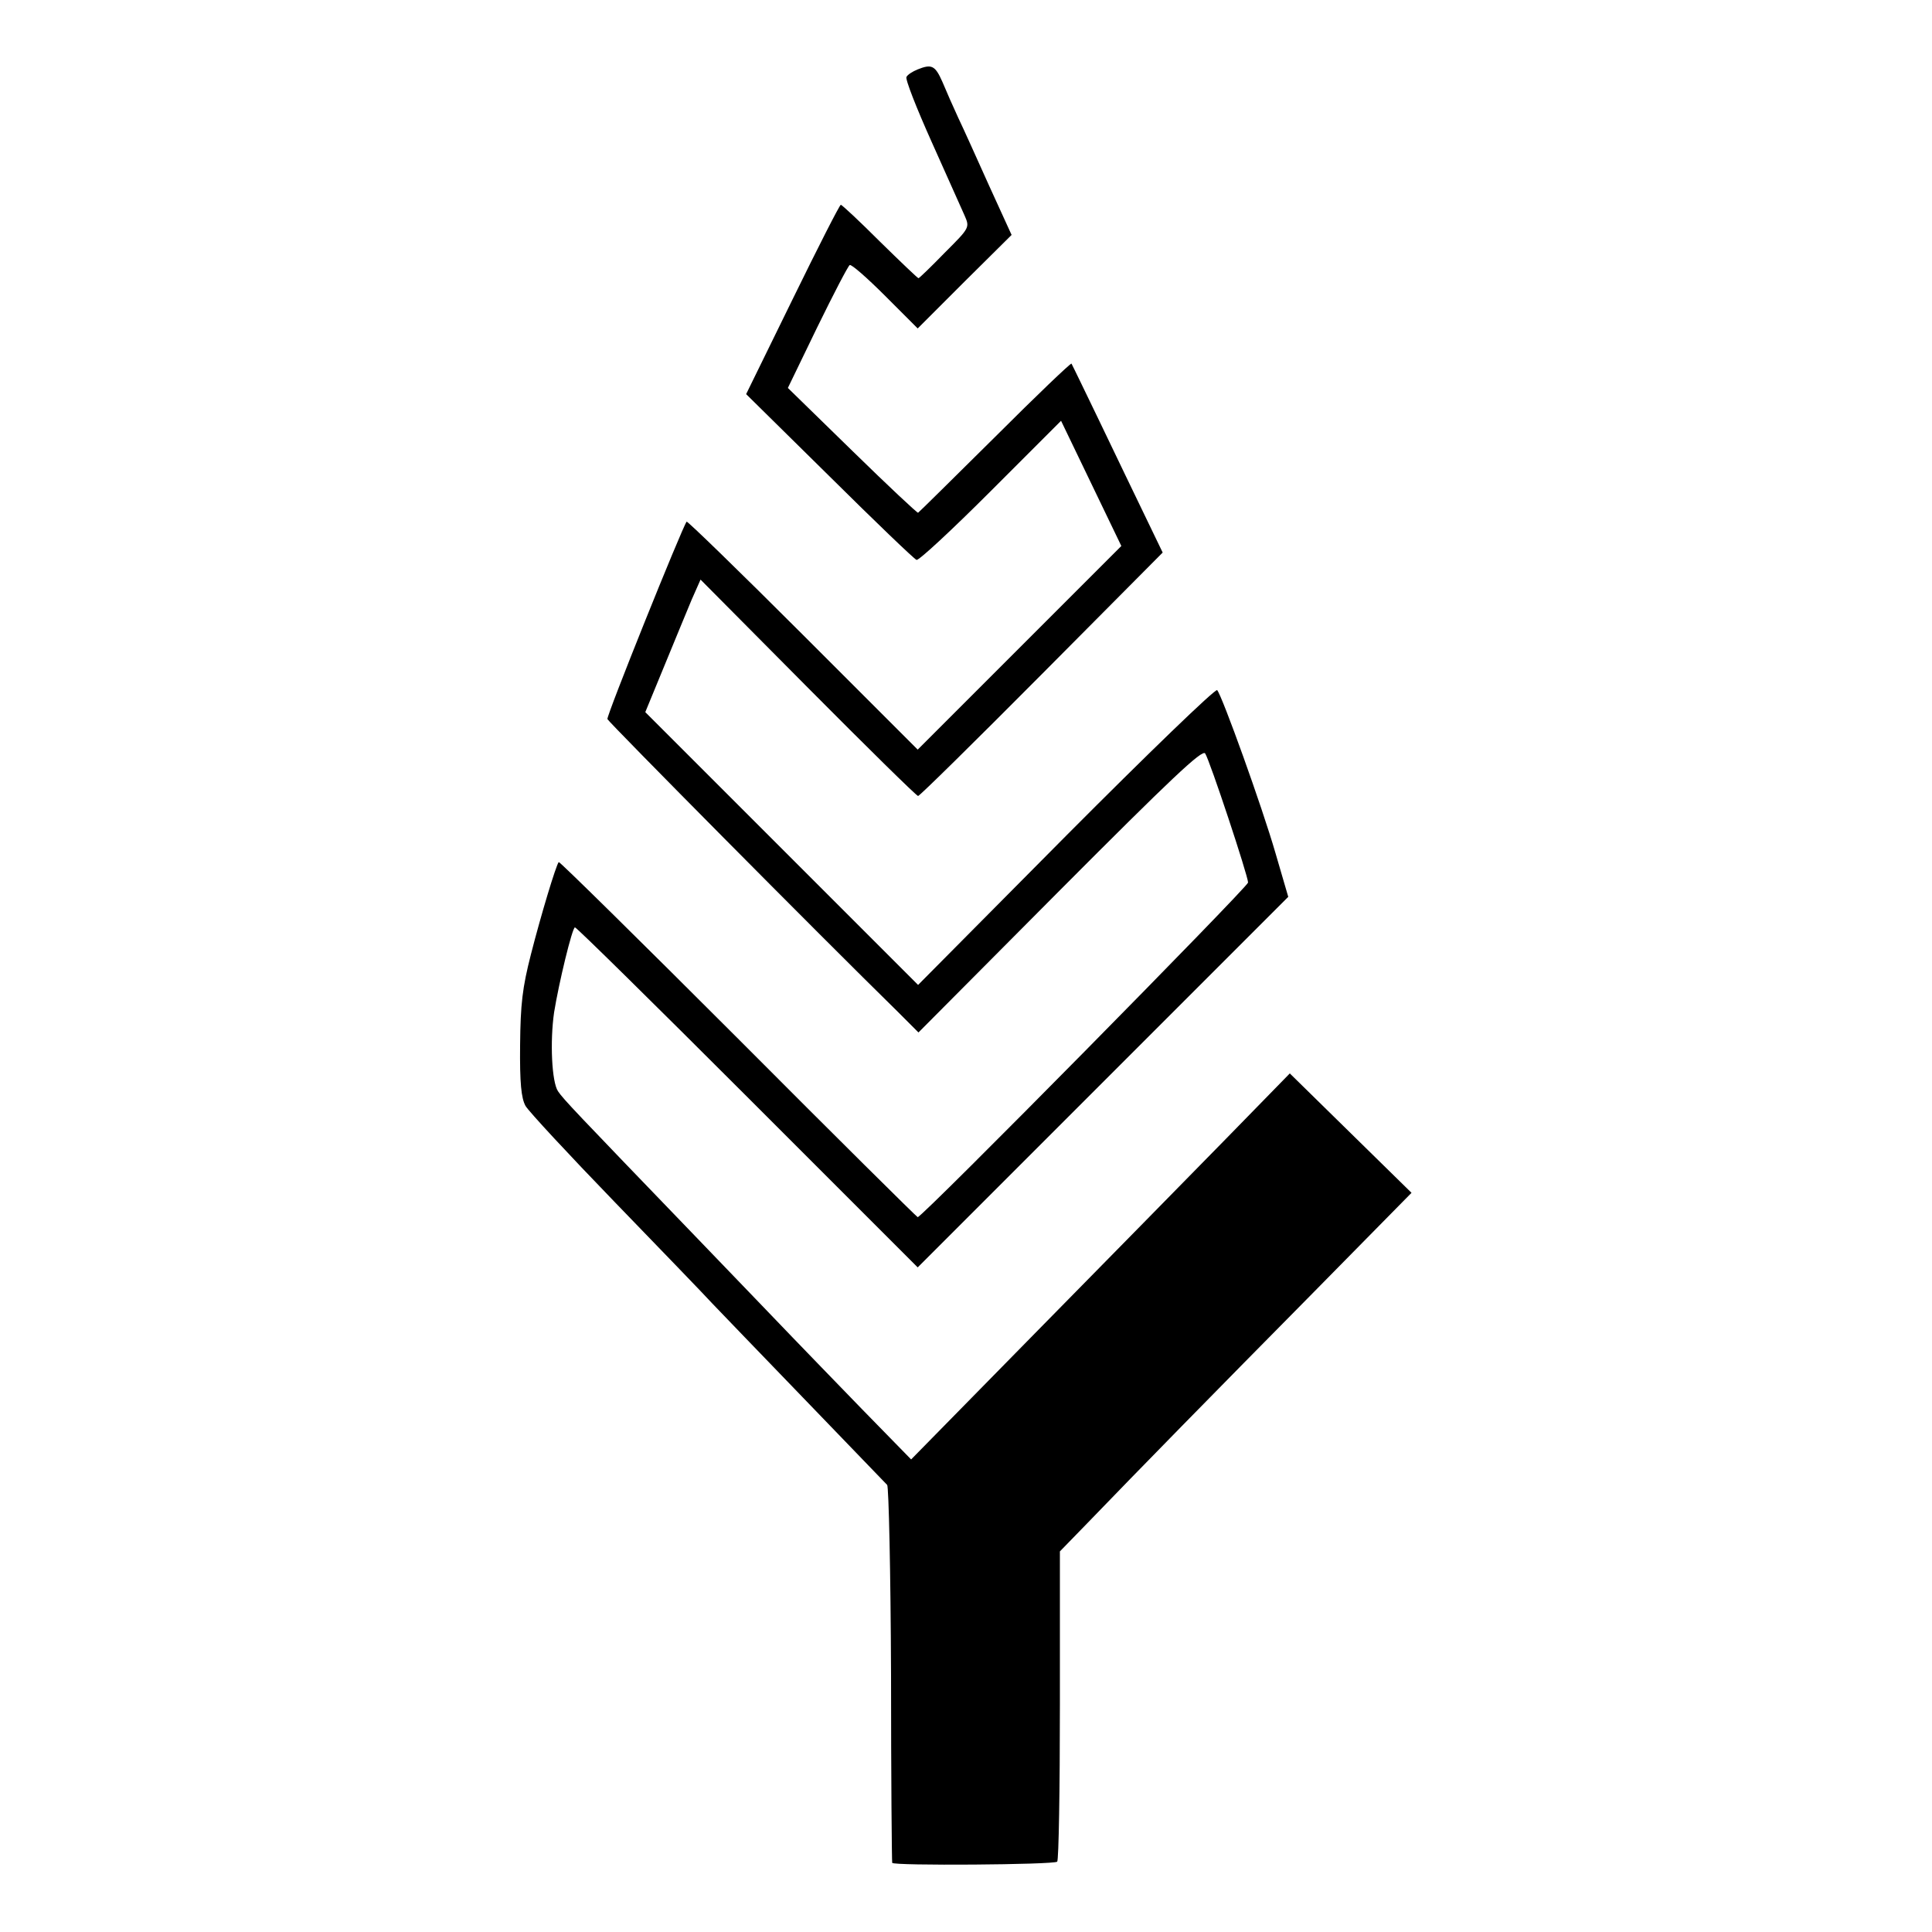
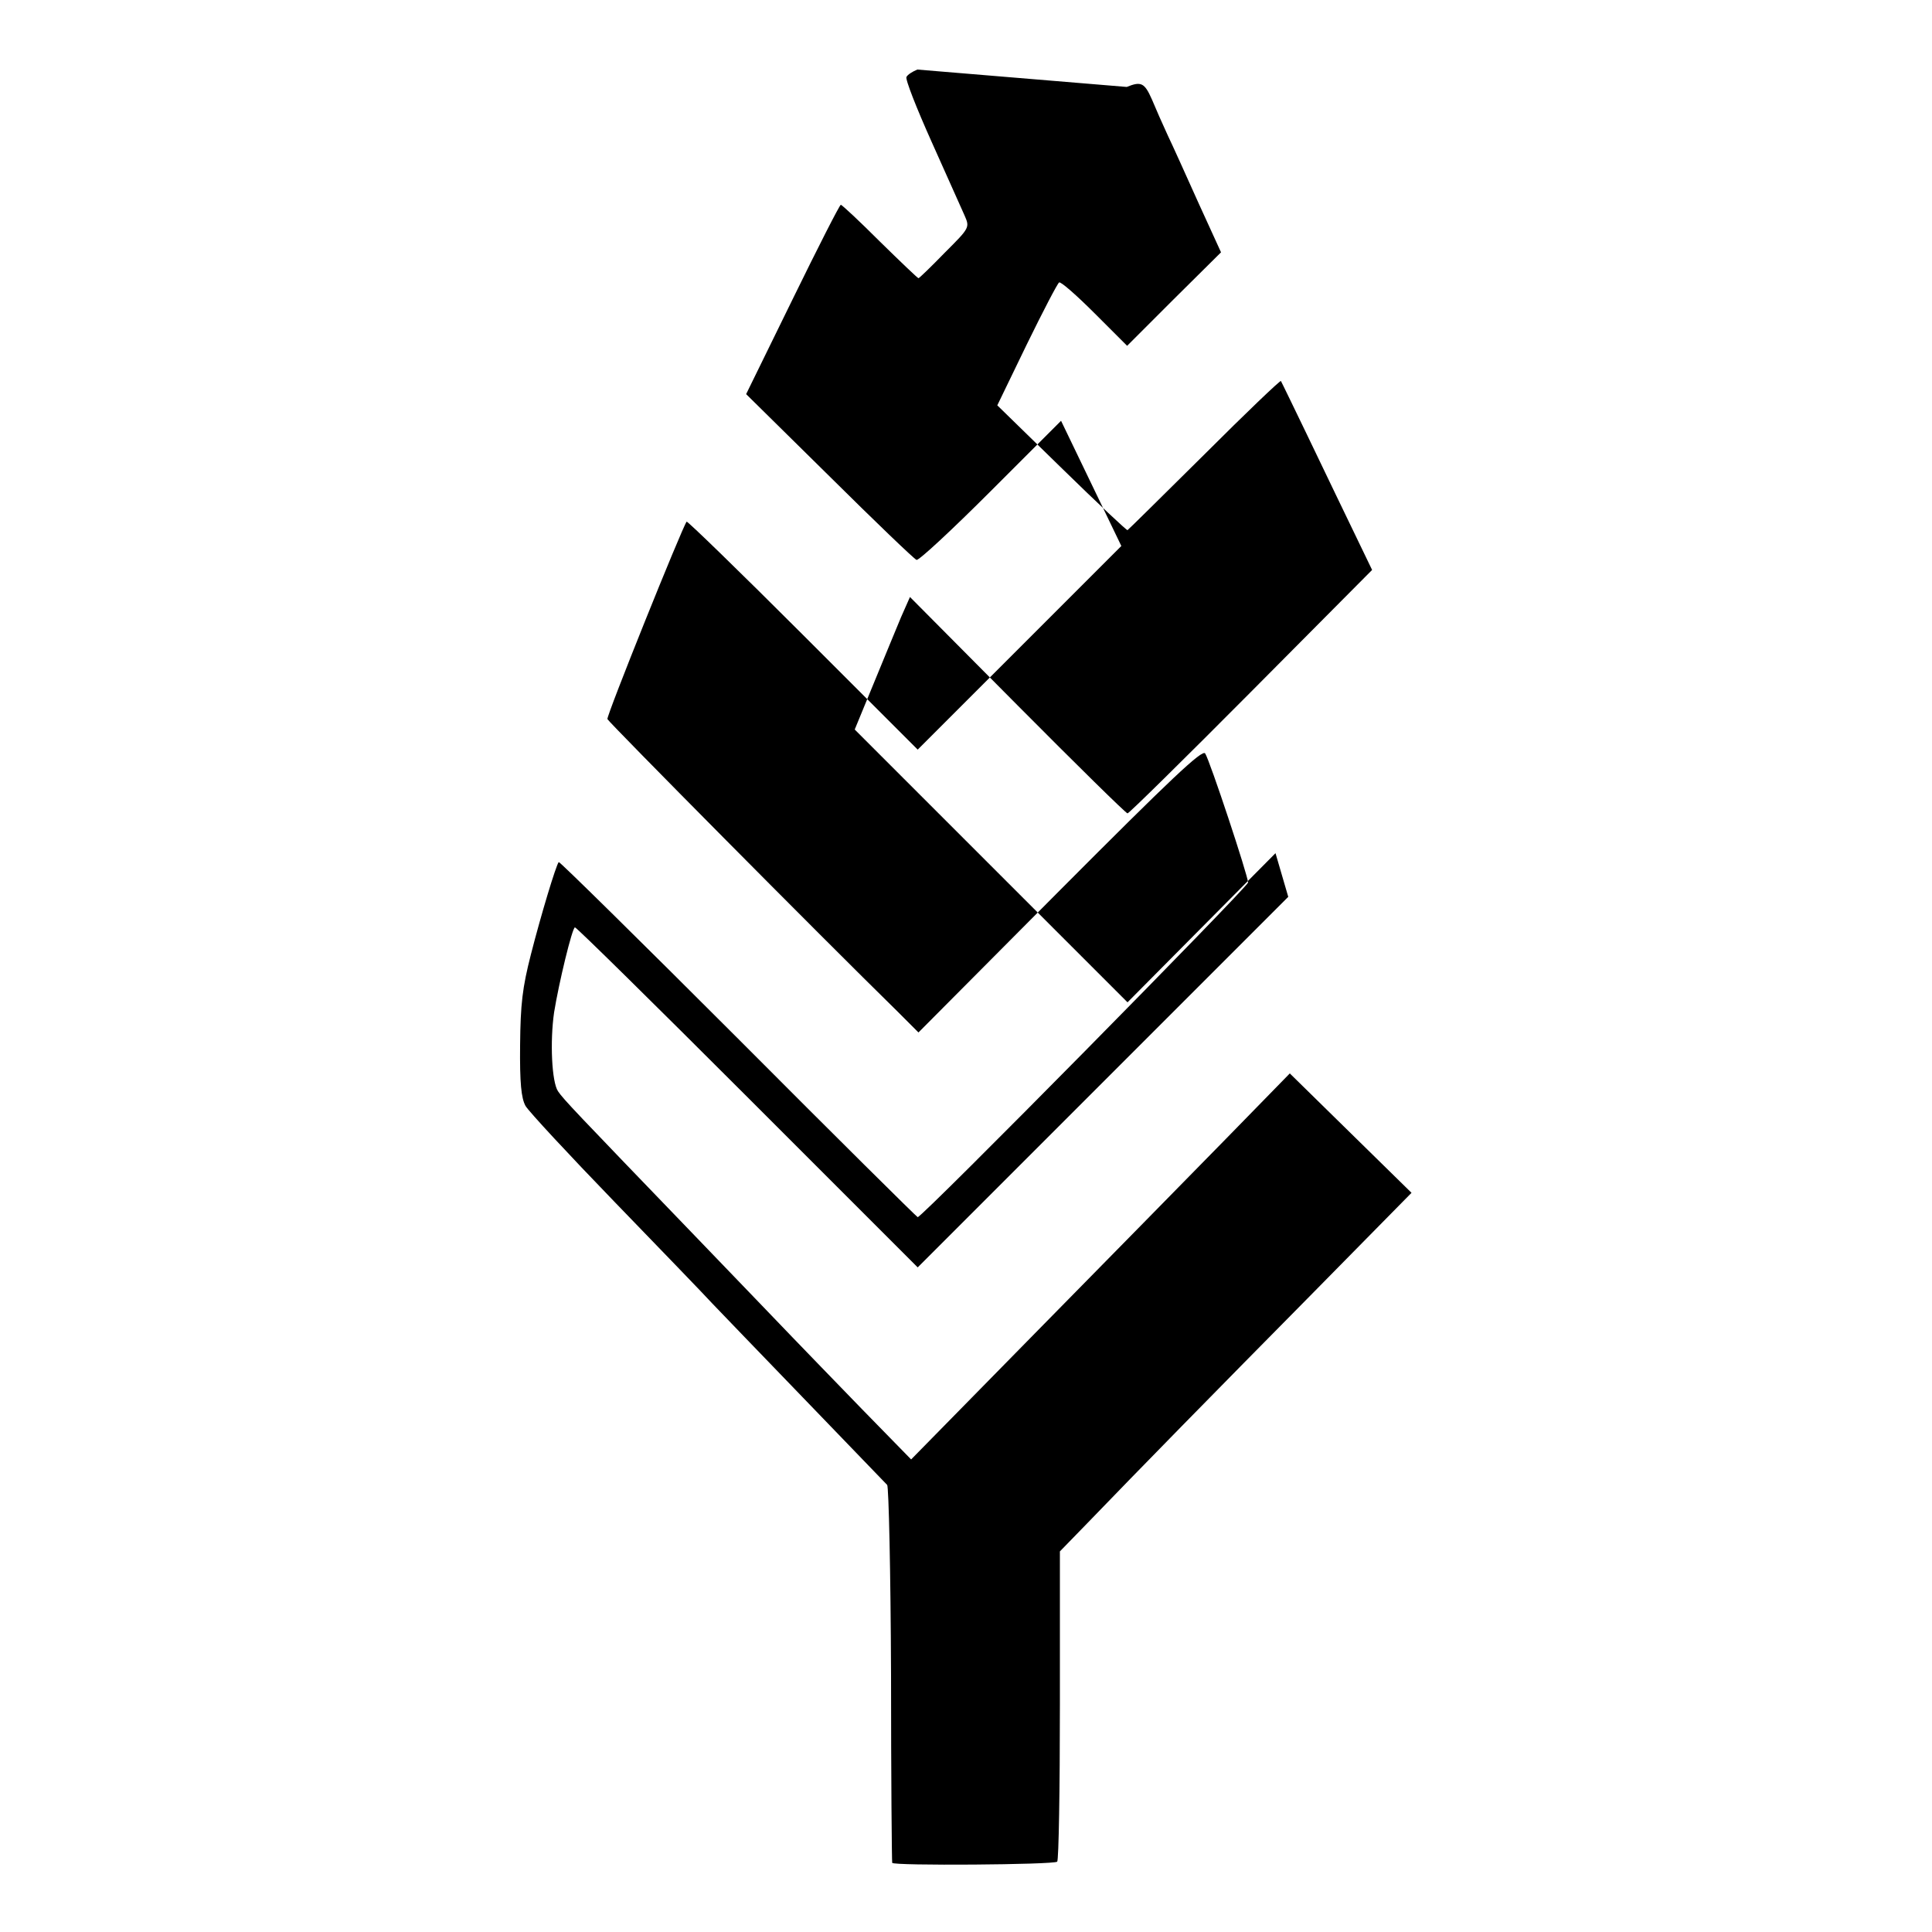
<svg xmlns="http://www.w3.org/2000/svg" version="1.0" width="500pt" height="500pt" viewBox="0 0 500 500" preserveAspectRatio="xMidYMid meet">
  <g transform="translate(0,500) scale(0.1,-0.1)" fill="#000000" stroke="none">
-     <path d="M2374 4820 c-12 -5 -25 -13 -28 -19 -4 -5 26 -81 65 -168 39 -87 77 -172 85 -190 14 -32 14 -32 -51 -97 -35 -36 -66 -66 -68 -66 -2 0 -47 43 -100 95 -52 52 -98 95 -101 95 -3 0 -59 -110 -125 -245 l-120 -245 215 -212 c118 -117 220 -215 226 -217 6 -2 92 78 192 178 l182 182 78 -162 78 -162 -263 -263 -264 -264 -297 297 c-163 163 -299 295 -301 293 -12 -16 -208 -503 -205 -511 3 -8 550 -560 751 -757 l54 -54 367 369 c284 285 368 365 375 353 12 -18 111 -317 111 -334 0 -11 -843 -866 -855 -866 -2 0 -212 208 -465 462 -253 253 -462 459 -464 457 -7 -8 -46 -137 -72 -239 -22 -86 -27 -128 -28 -235 -1 -98 3 -137 14 -157 8 -14 112 -126 230 -248 118 -122 233 -241 254 -264 37 -39 436 -452 452 -469 4 -4 9 -225 10 -490 0 -265 2 -484 3 -488 2 -8 418 -5 427 3 4 4 7 187 7 405 l0 398 71 73 c132 137 327 336 584 596 l255 259 -157 154 -158 155 -166 -170 c-92 -94 -313 -319 -491 -500 l-323 -329 -128 131 c-70 72 -151 156 -180 186 -29 30 -141 147 -250 260 -315 327 -341 354 -356 376 -16 24 -21 128 -10 204 12 75 47 220 54 220 4 0 205 -198 447 -440 l440 -440 480 480 479 479 -33 113 c-35 121 -138 407 -151 422 -5 4 -180 -165 -391 -377 l-383 -386 -353 353 -353 353 49 119 c27 66 59 143 71 172 l23 52 278 -280 c153 -154 281 -280 285 -280 4 0 148 142 320 315 l313 315 -95 197 c-52 109 -105 218 -117 243 -12 25 -23 47 -24 49 -2 2 -91 -83 -198 -190 -108 -107 -197 -195 -199 -196 -1 -2 -78 70 -170 160 l-167 163 76 157 c42 86 80 159 84 161 4 3 45 -33 92 -80 l84 -84 121 121 122 121 -58 127 c-31 69 -67 149 -80 176 -13 28 -31 69 -41 93 -19 43 -28 47 -65 32z" />
+     <path d="M2374 4820 c-12 -5 -25 -13 -28 -19 -4 -5 26 -81 65 -168 39 -87 77 -172 85 -190 14 -32 14 -32 -51 -97 -35 -36 -66 -66 -68 -66 -2 0 -47 43 -100 95 -52 52 -98 95 -101 95 -3 0 -59 -110 -125 -245 l-120 -245 215 -212 c118 -117 220 -215 226 -217 6 -2 92 78 192 178 l182 182 78 -162 78 -162 -263 -263 -264 -264 -297 297 c-163 163 -299 295 -301 293 -12 -16 -208 -503 -205 -511 3 -8 550 -560 751 -757 l54 -54 367 369 c284 285 368 365 375 353 12 -18 111 -317 111 -334 0 -11 -843 -866 -855 -866 -2 0 -212 208 -465 462 -253 253 -462 459 -464 457 -7 -8 -46 -137 -72 -239 -22 -86 -27 -128 -28 -235 -1 -98 3 -137 14 -157 8 -14 112 -126 230 -248 118 -122 233 -241 254 -264 37 -39 436 -452 452 -469 4 -4 9 -225 10 -490 0 -265 2 -484 3 -488 2 -8 418 -5 427 3 4 4 7 187 7 405 l0 398 71 73 c132 137 327 336 584 596 l255 259 -157 154 -158 155 -166 -170 c-92 -94 -313 -319 -491 -500 l-323 -329 -128 131 c-70 72 -151 156 -180 186 -29 30 -141 147 -250 260 -315 327 -341 354 -356 376 -16 24 -21 128 -10 204 12 75 47 220 54 220 4 0 205 -198 447 -440 l440 -440 480 480 479 479 -33 113 l-383 -386 -353 353 -353 353 49 119 c27 66 59 143 71 172 l23 52 278 -280 c153 -154 281 -280 285 -280 4 0 148 142 320 315 l313 315 -95 197 c-52 109 -105 218 -117 243 -12 25 -23 47 -24 49 -2 2 -91 -83 -198 -190 -108 -107 -197 -195 -199 -196 -1 -2 -78 70 -170 160 l-167 163 76 157 c42 86 80 159 84 161 4 3 45 -33 92 -80 l84 -84 121 121 122 121 -58 127 c-31 69 -67 149 -80 176 -13 28 -31 69 -41 93 -19 43 -28 47 -65 32z" />
  </g>
</svg>